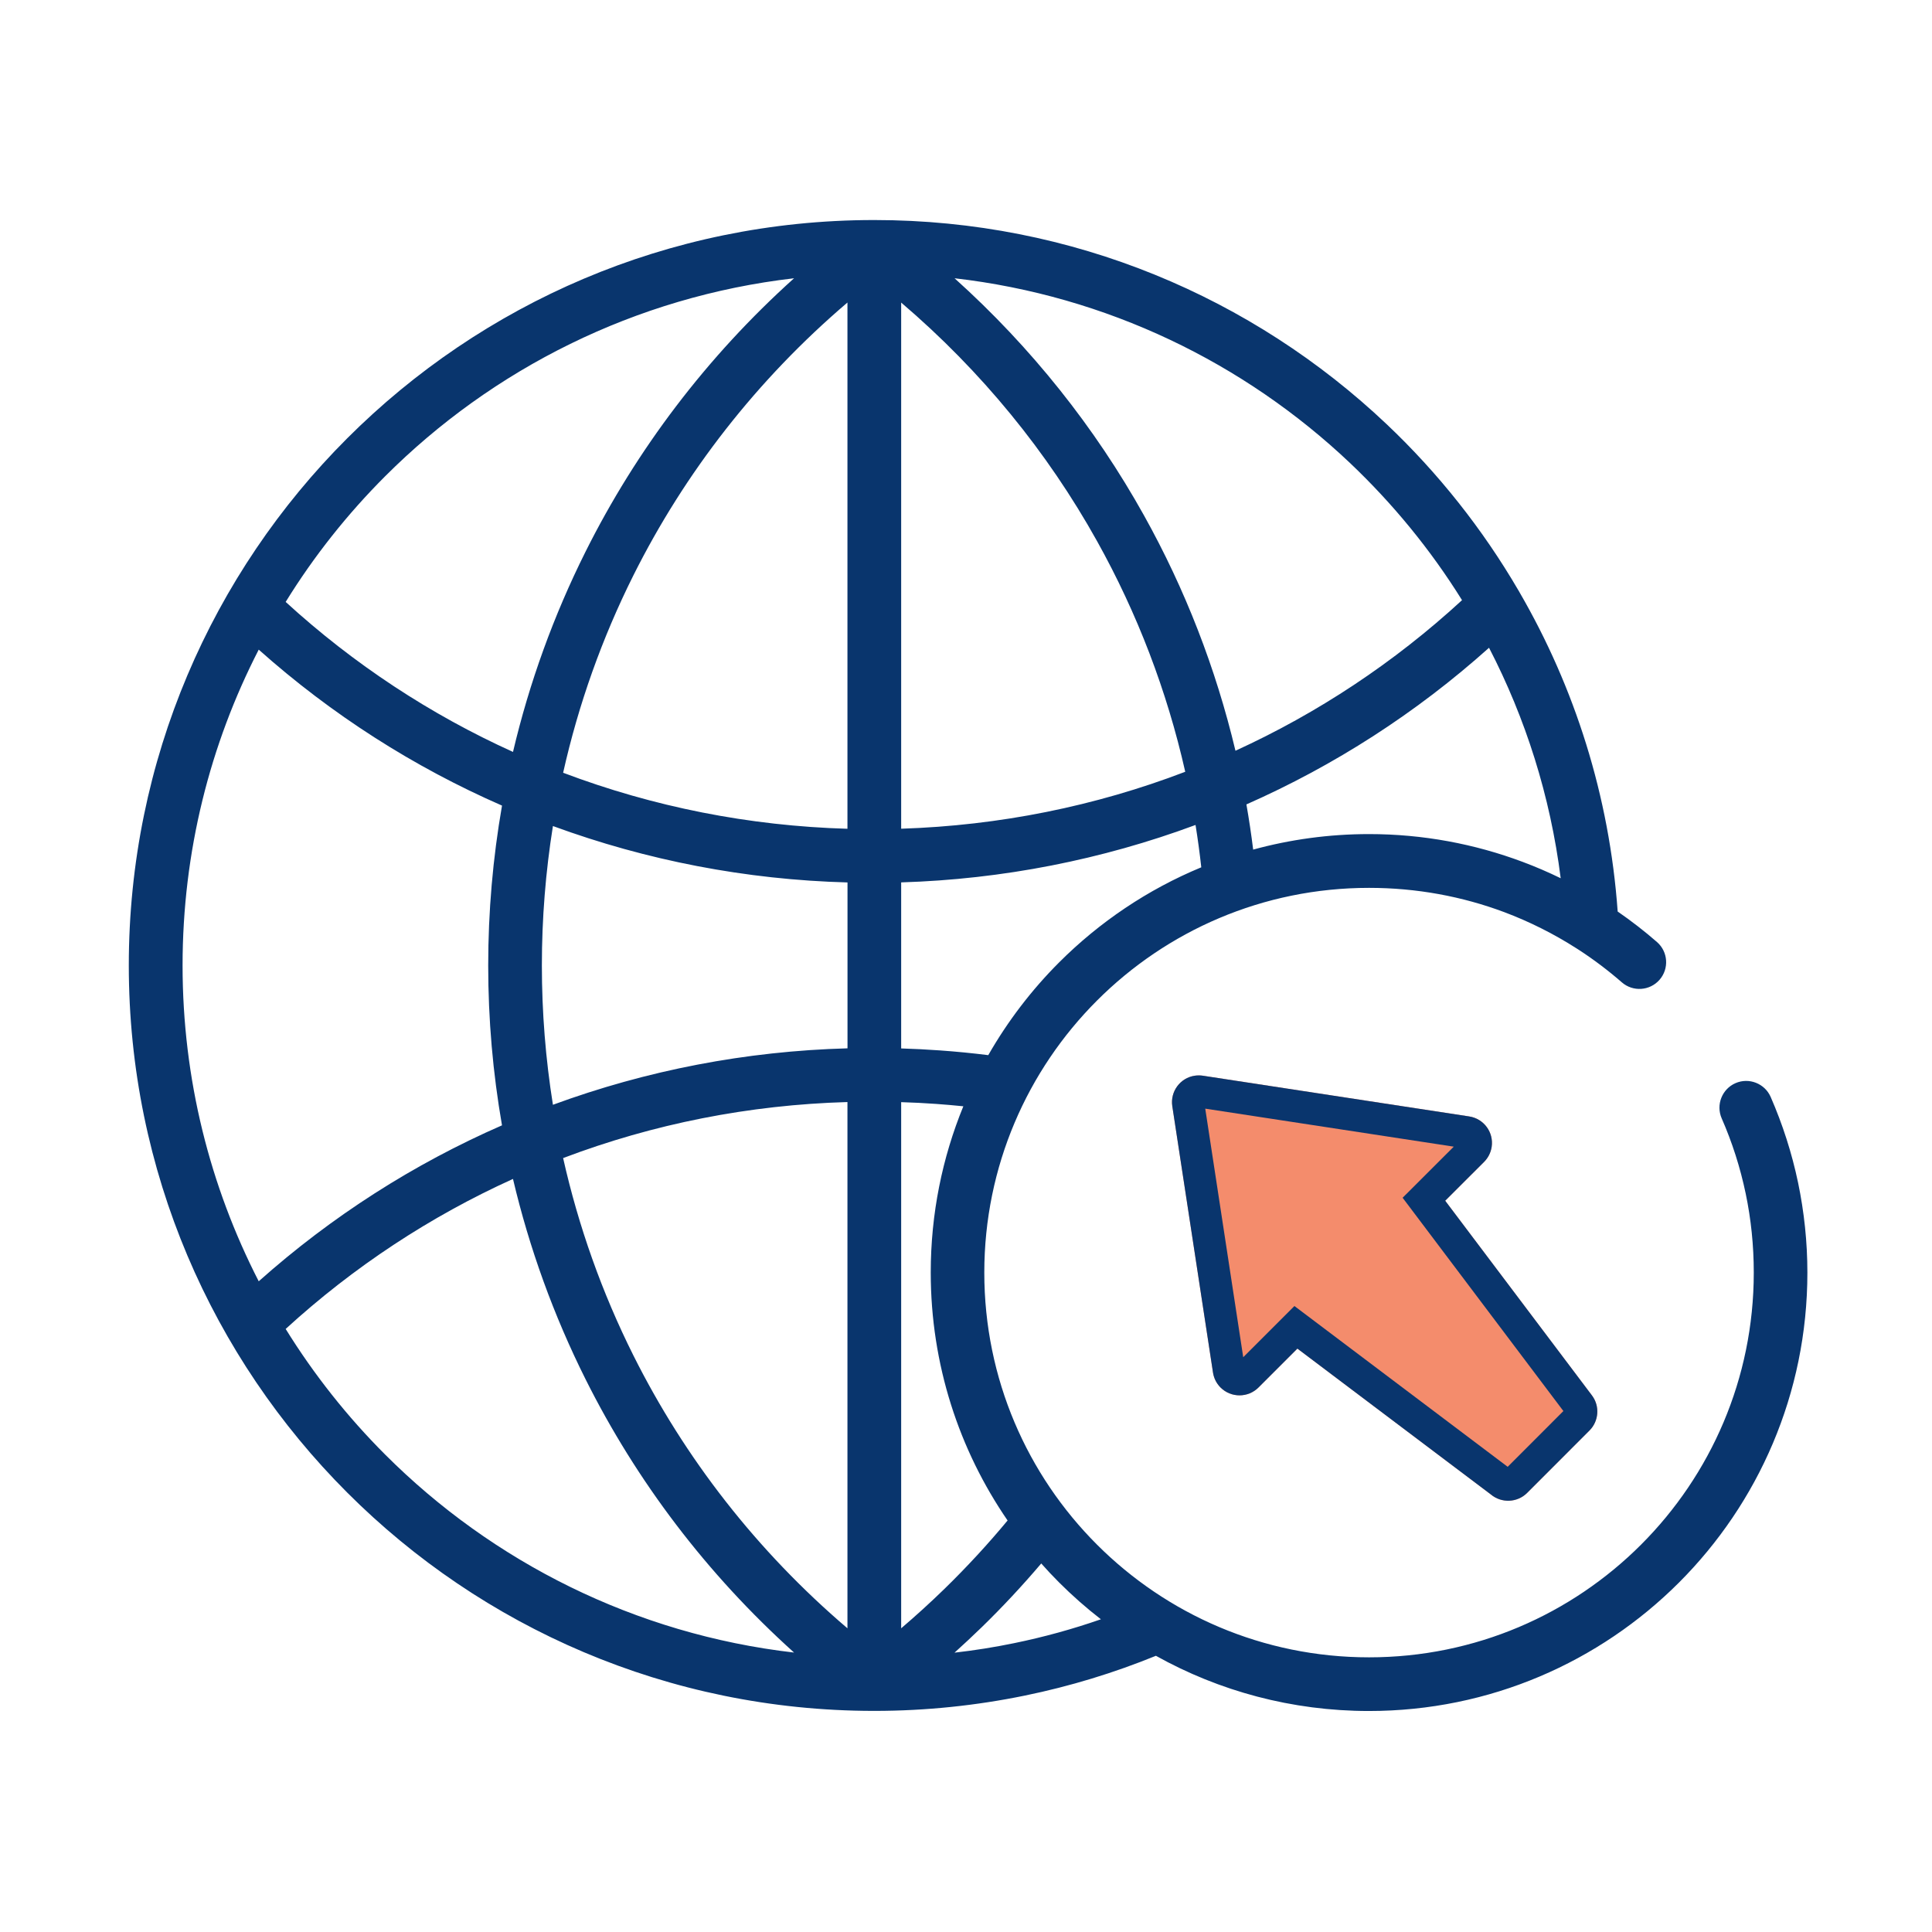
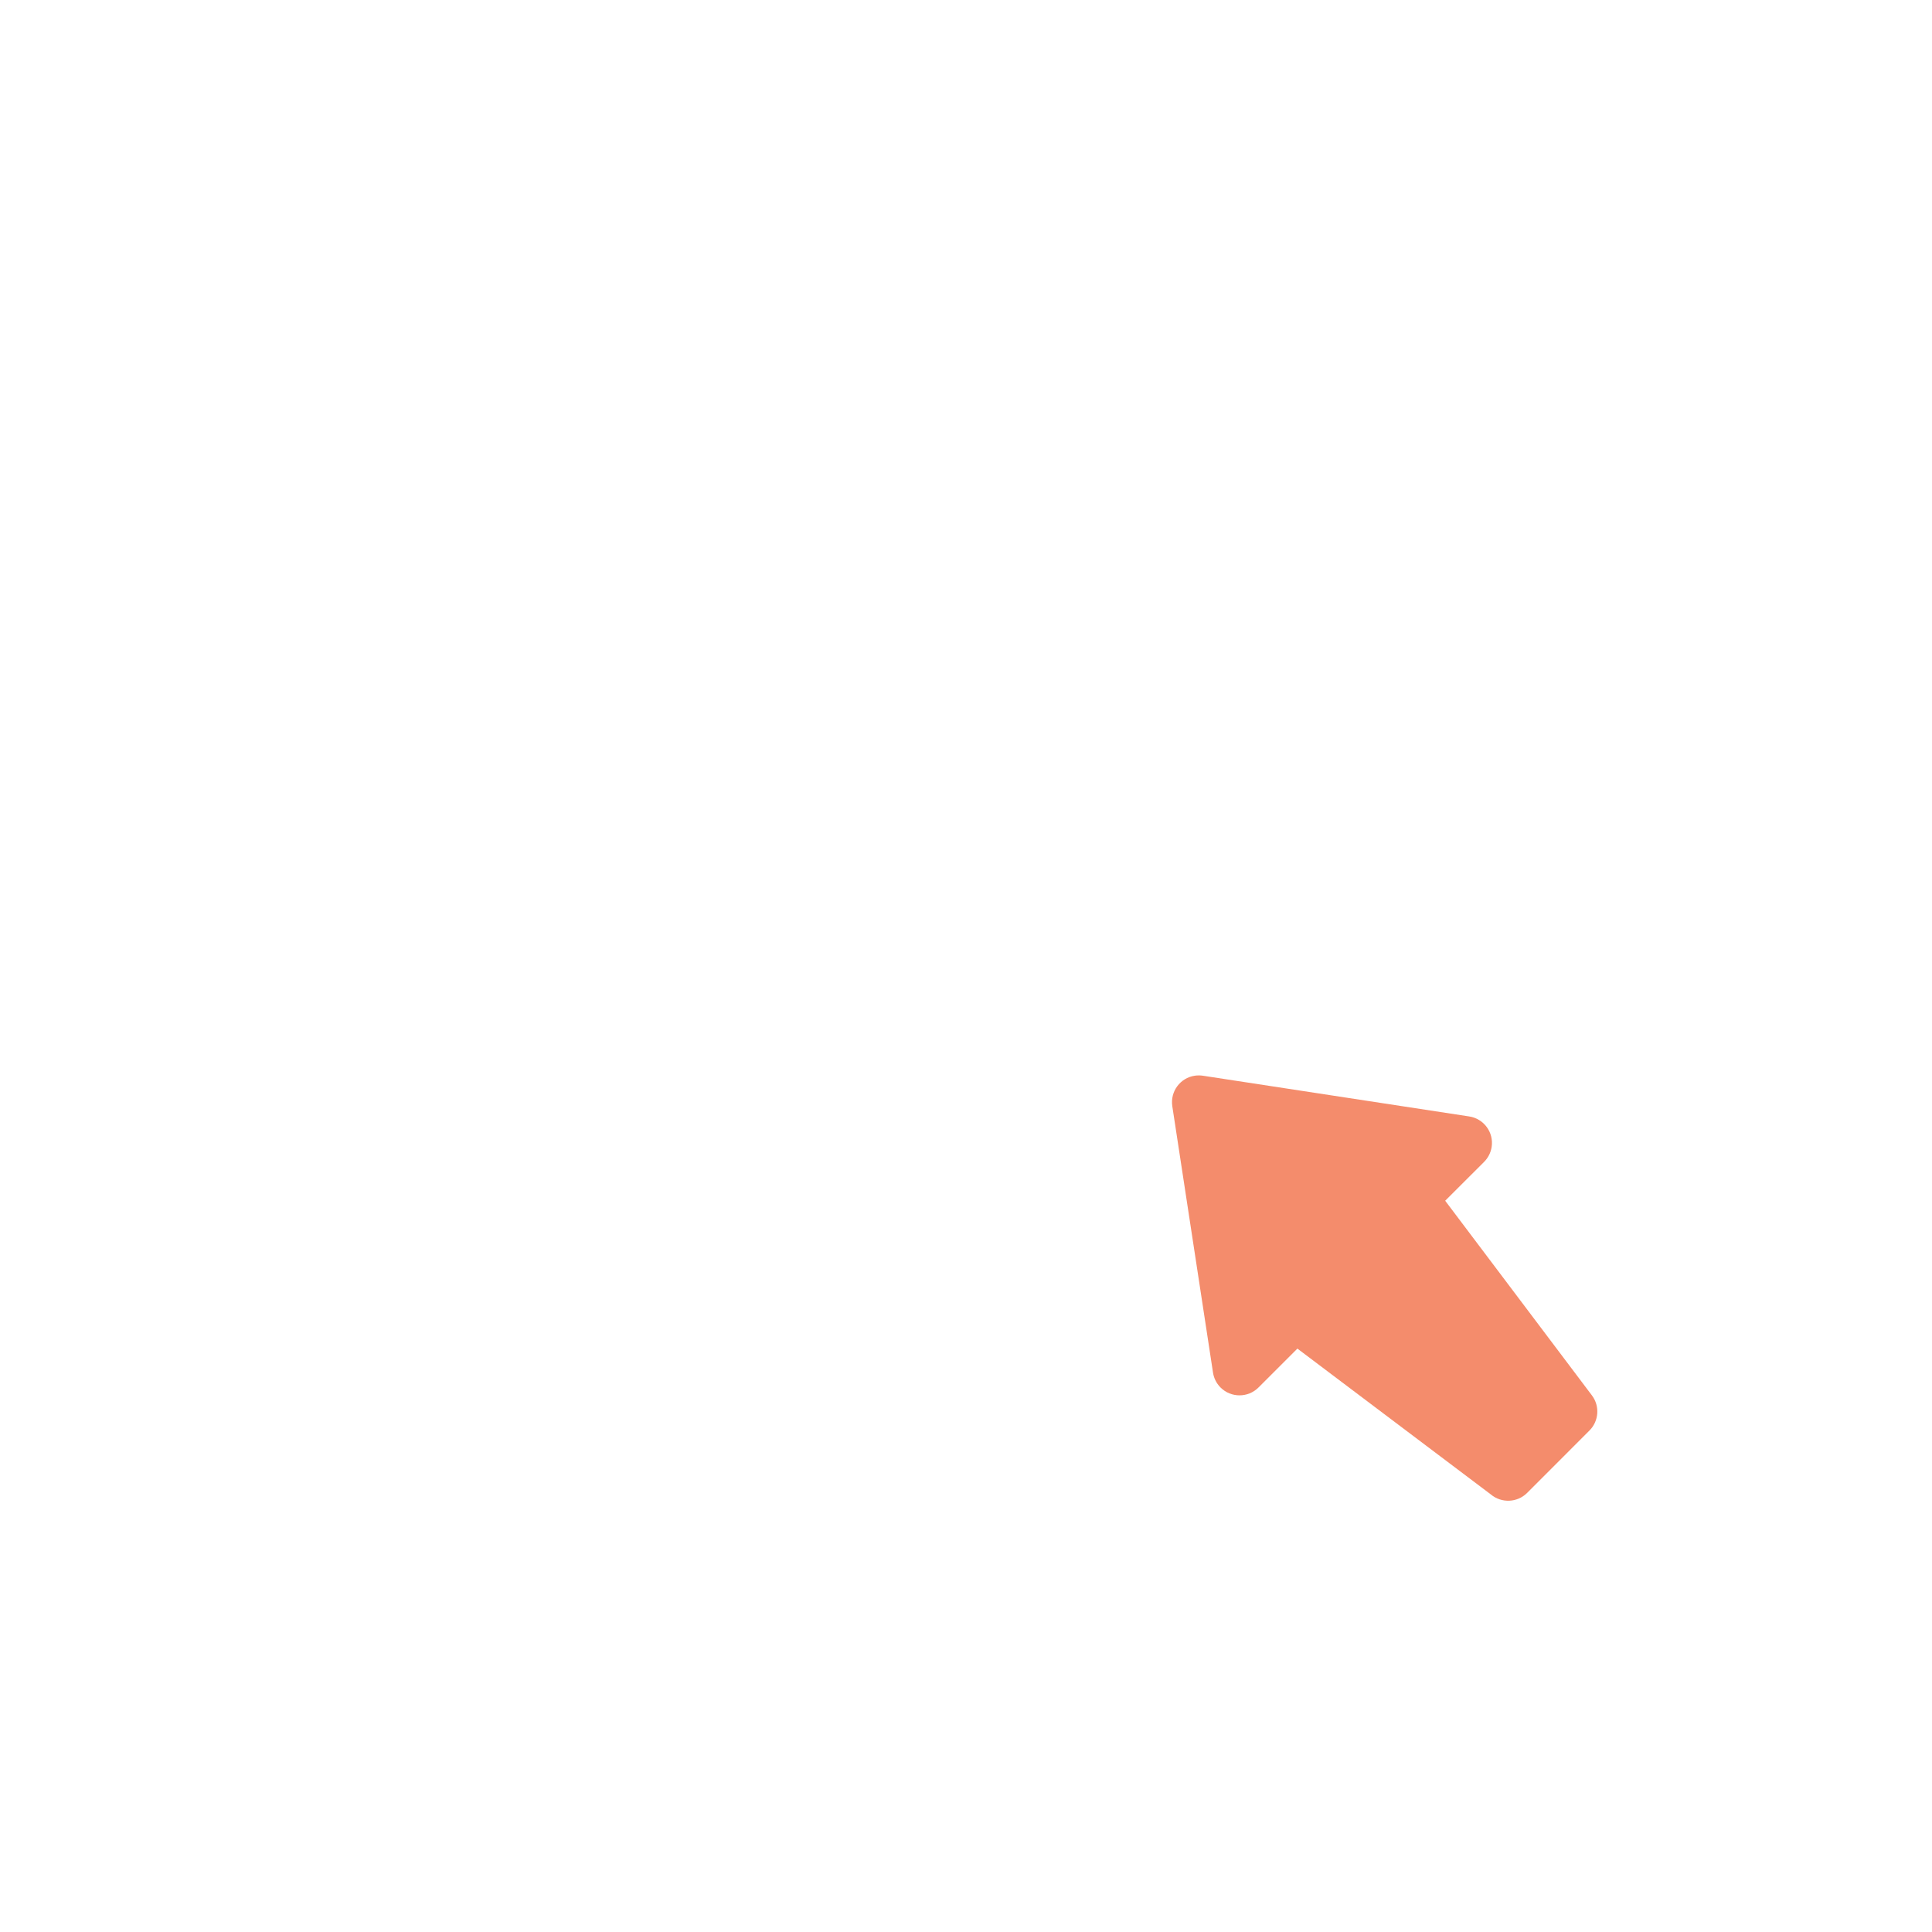
<svg xmlns="http://www.w3.org/2000/svg" width="360" height="360" viewBox="0 0 360 360" fill="none">
-   <path d="M215.42 308.52C207.62 311.7 199.44 314.21 190.95 315.95C181.89 317.81 172.54 318.79 163.04 318.8H162.91H162.78H162.76C124.46 318.76 89.79 303.22 64.69 278.11C39.56 252.98 24 218.25 24 179.9C24 141.55 39.55 106.81 64.69 81.68C89.8 56.57 124.47 41.03 162.78 41H162.91C199.88 41 233.49 55.47 258.39 79.05C267.97 88.12 276.26 98.56 282.95 110.03L283.02 110.14L283.08 110.25L283.14 110.36C293.42 128.08 299.89 148.29 301.43 169.85C303.98 171.61 306.43 173.51 308.76 175.54C310.83 177.35 311.04 180.5 309.23 182.57C307.42 184.64 304.27 184.85 302.2 183.04C299.67 180.84 296.98 178.8 294.16 176.97L293.72 176.69C289.51 174 285 171.73 280.26 169.95C272.47 167.04 263.99 165.44 255.1 165.44C235.3 165.44 217.38 173.46 204.41 186.44C191.44 199.41 183.41 217.34 183.41 237.13C183.41 256.93 191.43 274.85 204.41 287.82C217.38 300.79 235.3 308.82 255.1 308.82C274.9 308.82 292.82 300.8 305.79 287.82C318.76 274.85 326.79 256.92 326.79 237.13C326.79 232.04 326.27 227.13 325.29 222.43C324.27 217.54 322.76 212.84 320.81 208.39C319.71 205.87 320.87 202.93 323.38 201.83C325.9 200.73 328.84 201.89 329.94 204.4C332.16 209.49 333.89 214.85 335.05 220.39C336.18 225.83 336.78 231.44 336.78 237.13C336.78 259.69 327.63 280.11 312.85 294.89C298.07 309.67 277.64 318.82 255.09 318.82C240.69 318.82 227.15 315.09 215.4 308.54L215.42 308.52ZM290.81 163.63C288.88 148.33 284.27 133.85 277.46 120.7C263.89 132.86 248.63 142.66 232.25 149.89C232.74 152.68 233.16 155.49 233.51 158.31C240.39 156.43 247.63 155.42 255.1 155.42C265.14 155.42 274.79 157.25 283.73 160.6C286.14 161.5 288.5 162.52 290.8 163.64L290.81 163.63ZM223.84 161.61C223.55 158.96 223.19 156.33 222.77 153.72C205.34 160.19 186.83 163.84 167.92 164.42V195.36C170.32 195.43 172.73 195.56 175.15 195.73C178.15 195.94 181.16 196.24 184.15 196.61C187.78 190.27 192.22 184.46 197.35 179.33C204.87 171.81 213.86 165.74 223.84 161.61ZM179.5 206.14C177.82 205.97 176.14 205.82 174.45 205.7C172.3 205.55 170.12 205.43 167.92 205.37V303.41C170.71 301.03 173.41 298.57 176.02 296.03C180.19 291.96 184.1 287.72 187.75 283.32C178.72 270.18 173.43 254.26 173.43 237.11C173.43 226.15 175.59 215.7 179.5 206.15V206.14ZM194.02 291.33C190.53 295.44 186.85 299.39 182.97 303.17C181.3 304.79 179.6 306.38 177.86 307.95C181.63 307.52 185.33 306.93 188.96 306.18C194.48 305.05 199.88 303.56 205.14 301.73C202.4 299.61 199.8 297.32 197.35 294.87C196.2 293.72 195.09 292.54 194.02 291.33ZM272.42 111.82C266.57 102.42 259.53 93.84 251.54 86.26C231.85 67.62 206.27 55.12 177.87 51.85C192.2 64.74 204.05 79.68 213.15 96.01C220.83 109.78 226.56 124.54 230.21 139.89C245.52 132.89 259.78 123.47 272.43 111.83L272.42 111.82ZM220.85 143.8C217.45 128.74 211.92 114.29 204.43 100.85C195.18 84.24 182.9 69.16 167.92 56.38V154.42C186.24 153.83 204.1 150.22 220.85 143.81V143.8ZM157.92 164.43C139.01 163.92 120.49 160.33 103.03 153.92C101.67 162.44 100.97 171.12 100.97 179.89C100.97 188.66 101.67 197.34 103.03 205.86C120.49 199.44 139 195.86 157.92 195.34V164.42V164.43ZM93.54 150.11C77.13 142.94 61.82 133.18 48.21 121.05C39.14 138.69 34.02 158.7 34.02 179.9C34.02 201.1 39.15 221.1 48.21 238.75C61.83 226.62 77.13 216.86 93.54 209.69C91.84 199.93 90.97 189.97 90.97 179.91C90.97 169.85 91.84 159.89 93.54 150.13V150.11ZM53.23 112.16C65.92 123.77 80.23 133.16 95.59 140.11C98.64 127.17 103.18 114.66 109.11 102.79C118.6 83.81 131.67 66.5 147.96 51.85C118.34 55.28 91.78 68.74 71.77 88.74C64.73 95.78 58.49 103.64 53.23 112.16ZM104.93 143.99C121.71 150.34 139.58 153.9 157.91 154.43V56.37C141.02 70.77 127.58 88.1 118.01 107.24C112.19 118.89 107.79 131.22 104.93 144V143.99ZM157.91 205.35C139.58 205.87 121.69 209.43 104.93 215.79C107.8 228.56 112.19 240.9 118.01 252.54C127.58 271.68 141.02 289.01 157.91 303.41V205.35ZM95.58 219.68C80.22 226.64 65.91 236.03 53.23 247.63C58.5 256.14 64.73 264 71.77 271.04C91.78 291.05 118.34 304.51 147.96 307.93C131.68 293.28 118.6 275.98 109.11 257C103.18 245.14 98.64 232.62 95.59 219.69L95.58 219.68Z" fill="#09356D" />
  <path d="M296.63 260.01L269.29 223.74L276.54 216.5C277.27 215.77 277.78 214.81 277.95 213.71C278.36 210.98 276.48 208.44 273.75 208.03L224.12 200.44C223.64 200.37 223.14 200.37 222.64 200.44C219.91 200.84 218.03 203.39 218.44 206.12L226.01 255.66C226.15 256.71 226.62 257.73 227.43 258.54C229.38 260.49 232.55 260.49 234.5 258.54L241.75 251.29L277.8 278.47C279.76 280.12 282.71 280.03 284.56 278.18L296.18 266.55C297.91 264.82 298.15 262.02 296.63 260.01Z" fill="#F48C6C" />
-   <path fill-rule="evenodd" clip-rule="evenodd" d="M261.357 223.183L270.89 213.662L224.58 206.58L231.657 252.897L241.196 243.358L280.935 273.319L291.316 262.929L261.357 223.183ZM224.12 200.44L273.75 208.03C276.48 208.44 278.36 210.98 277.95 213.71C277.78 214.81 277.27 215.77 276.54 216.5L269.29 223.74L296.63 260.01C298.15 262.02 297.91 264.82 296.18 266.55L284.56 278.18C282.71 280.03 279.76 280.12 277.8 278.47L241.75 251.29L234.5 258.54C232.55 260.49 229.38 260.49 227.43 258.54C226.62 257.73 226.15 256.71 226.01 255.66L218.44 206.12C218.03 203.39 219.91 200.84 222.64 200.44C223.14 200.37 223.64 200.37 224.12 200.44Z" fill="#09356D" />
</svg>